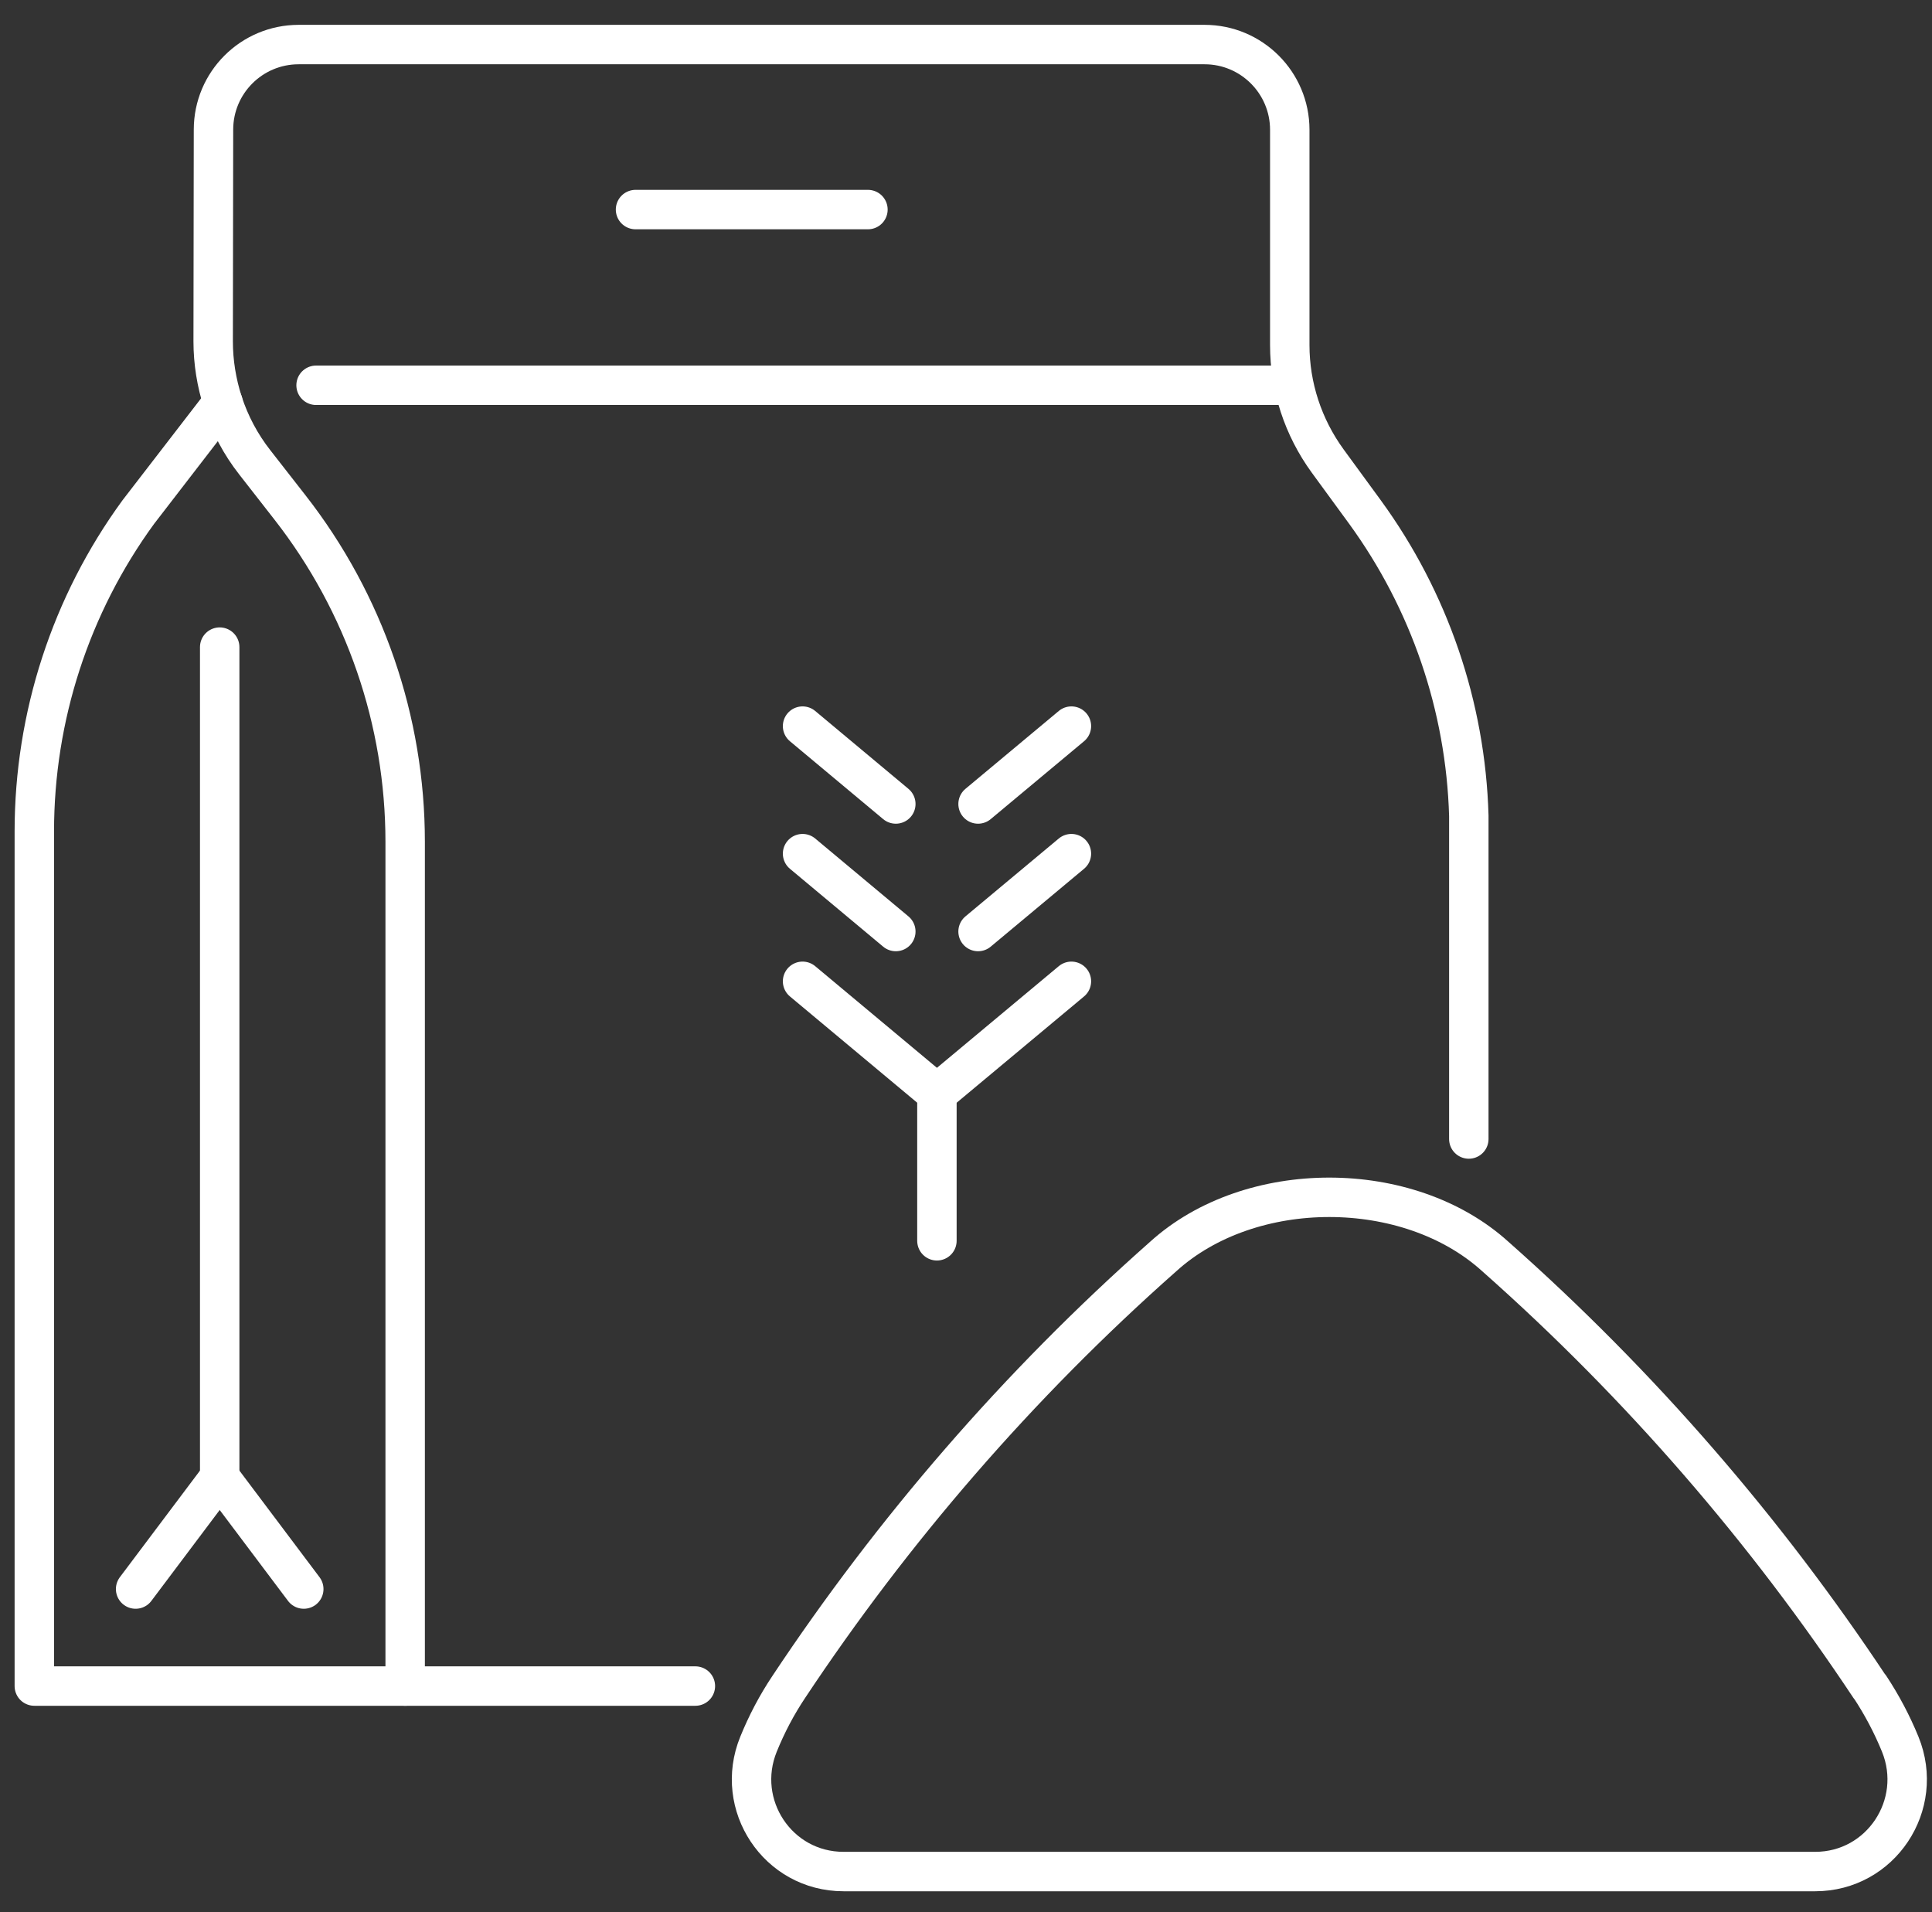
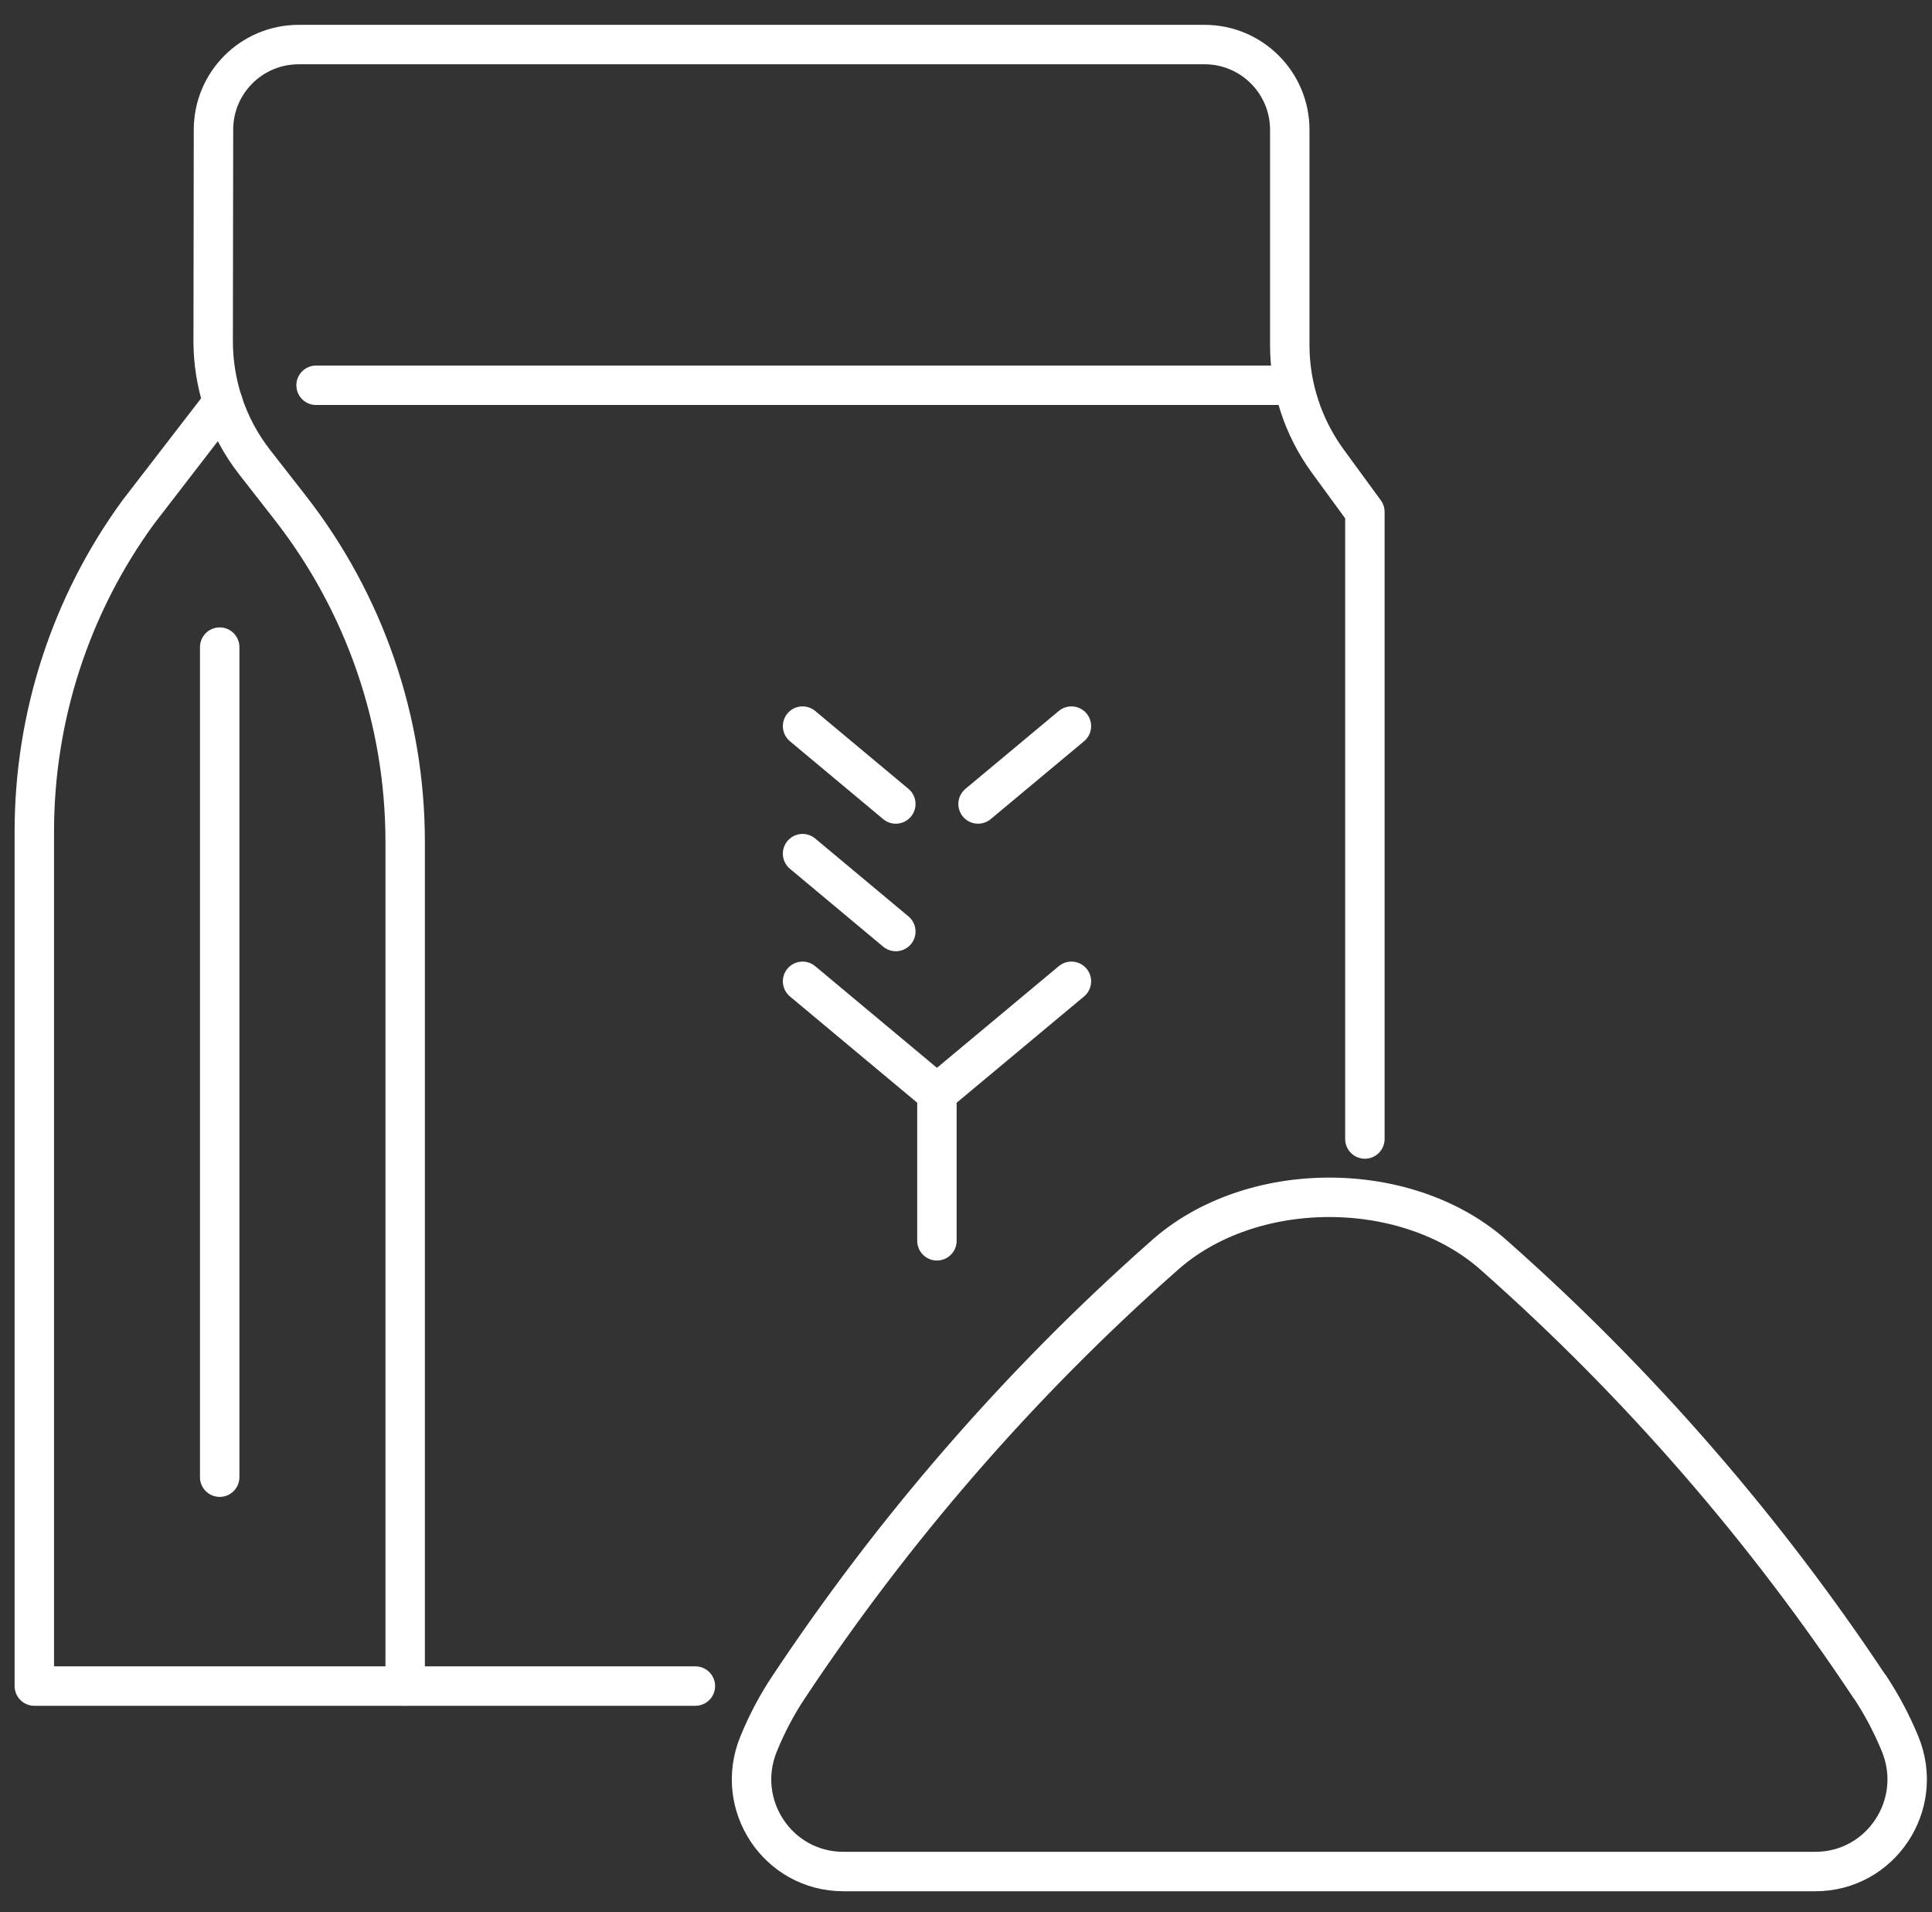
<svg xmlns="http://www.w3.org/2000/svg" width="98" height="97" viewBox="0 0 98 97" fill="none">
  <rect x="0" y="0" width="98" height="97" fill="#333333" stroke="none" />
  <path d="M45.44 40.78L40.71 36.83" stroke="white" stroke-width="2" stroke-linecap="round" stroke-linejoin="round" />
  <path d="M45.44 47.249L40.71 43.299" stroke="white" stroke-width="2" stroke-linecap="round" stroke-linejoin="round" />
  <path d="M40.71 49.774L47.526 55.465L54.347 49.774" stroke="white" stroke-width="2" stroke-linecap="round" stroke-linejoin="round" />
  <path d="M54.347 36.83L49.612 40.78" stroke="white" stroke-width="2" stroke-linecap="round" stroke-linejoin="round" />
-   <path d="M54.347 43.299L49.612 47.249" stroke="white" stroke-width="2" stroke-linecap="round" stroke-linejoin="round" />
  <path d="M47.525 55.465V62.936" stroke="white" stroke-width="2" stroke-linecap="round" stroke-linejoin="round" />
  <path d="M16.033 19.542H65.272" stroke="white" stroke-width="2" stroke-linecap="round" stroke-linejoin="round" />
-   <path d="M20.552 85.521V42.7C20.552 36.556 18.497 30.592 14.717 25.749L12.931 23.461C12.208 22.542 11.66 21.504 11.304 20.41C10.984 19.418 10.813 18.37 10.813 17.317L10.829 6.577C10.829 4.191 12.765 2.26 15.151 2.26H61.101C63.486 2.26 65.423 4.196 65.423 6.582V17.503C65.423 19.614 66.099 21.669 67.343 23.379L69.233 25.965C72.507 30.458 74.345 35.833 74.505 41.373V57.773" stroke="white" stroke-width="2" stroke-linecap="round" stroke-linejoin="round" />
+   <path d="M20.552 85.521V42.7C20.552 36.556 18.497 30.592 14.717 25.749L12.931 23.461C12.208 22.542 11.66 21.504 11.304 20.41C10.984 19.418 10.813 18.37 10.813 17.317L10.829 6.577C10.829 4.191 12.765 2.26 15.151 2.26H61.101C63.486 2.26 65.423 4.196 65.423 6.582V17.503C65.423 19.614 66.099 21.669 67.343 23.379L69.233 25.965V57.773" stroke="white" stroke-width="2" stroke-linecap="round" stroke-linejoin="round" />
  <path d="M35.273 85.521H1.741V42.169C1.741 36.349 3.585 30.675 7.013 25.976L11.304 20.41H11.309" stroke="white" stroke-width="2" stroke-linecap="round" stroke-linejoin="round" />
-   <path d="M15.409 80.6L11.144 74.926L6.879 80.6" stroke="white" stroke-width="2" stroke-linecap="round" stroke-linejoin="round" />
  <path d="M11.144 32.823V74.926" stroke="white" stroke-width="2" stroke-linecap="round" stroke-linejoin="round" />
-   <path d="M44.026 10.63H32.237" stroke="white" stroke-width="2" stroke-linecap="round" stroke-linejoin="round" />
  <path d="M94.839 85.558C89.604 77.673 83.247 70.279 75.848 63.731C71.433 59.73 63.42 59.73 59.005 63.731C51.605 70.273 45.249 77.673 40.014 85.558C39.399 86.477 38.888 87.453 38.475 88.47C37.22 91.552 39.456 94.929 42.786 94.929H92.077C95.402 94.929 97.643 91.552 96.388 88.47C95.975 87.458 95.459 86.482 94.85 85.558H94.839Z" stroke="white" stroke-width="2" stroke-linecap="round" stroke-linejoin="round" />
</svg>